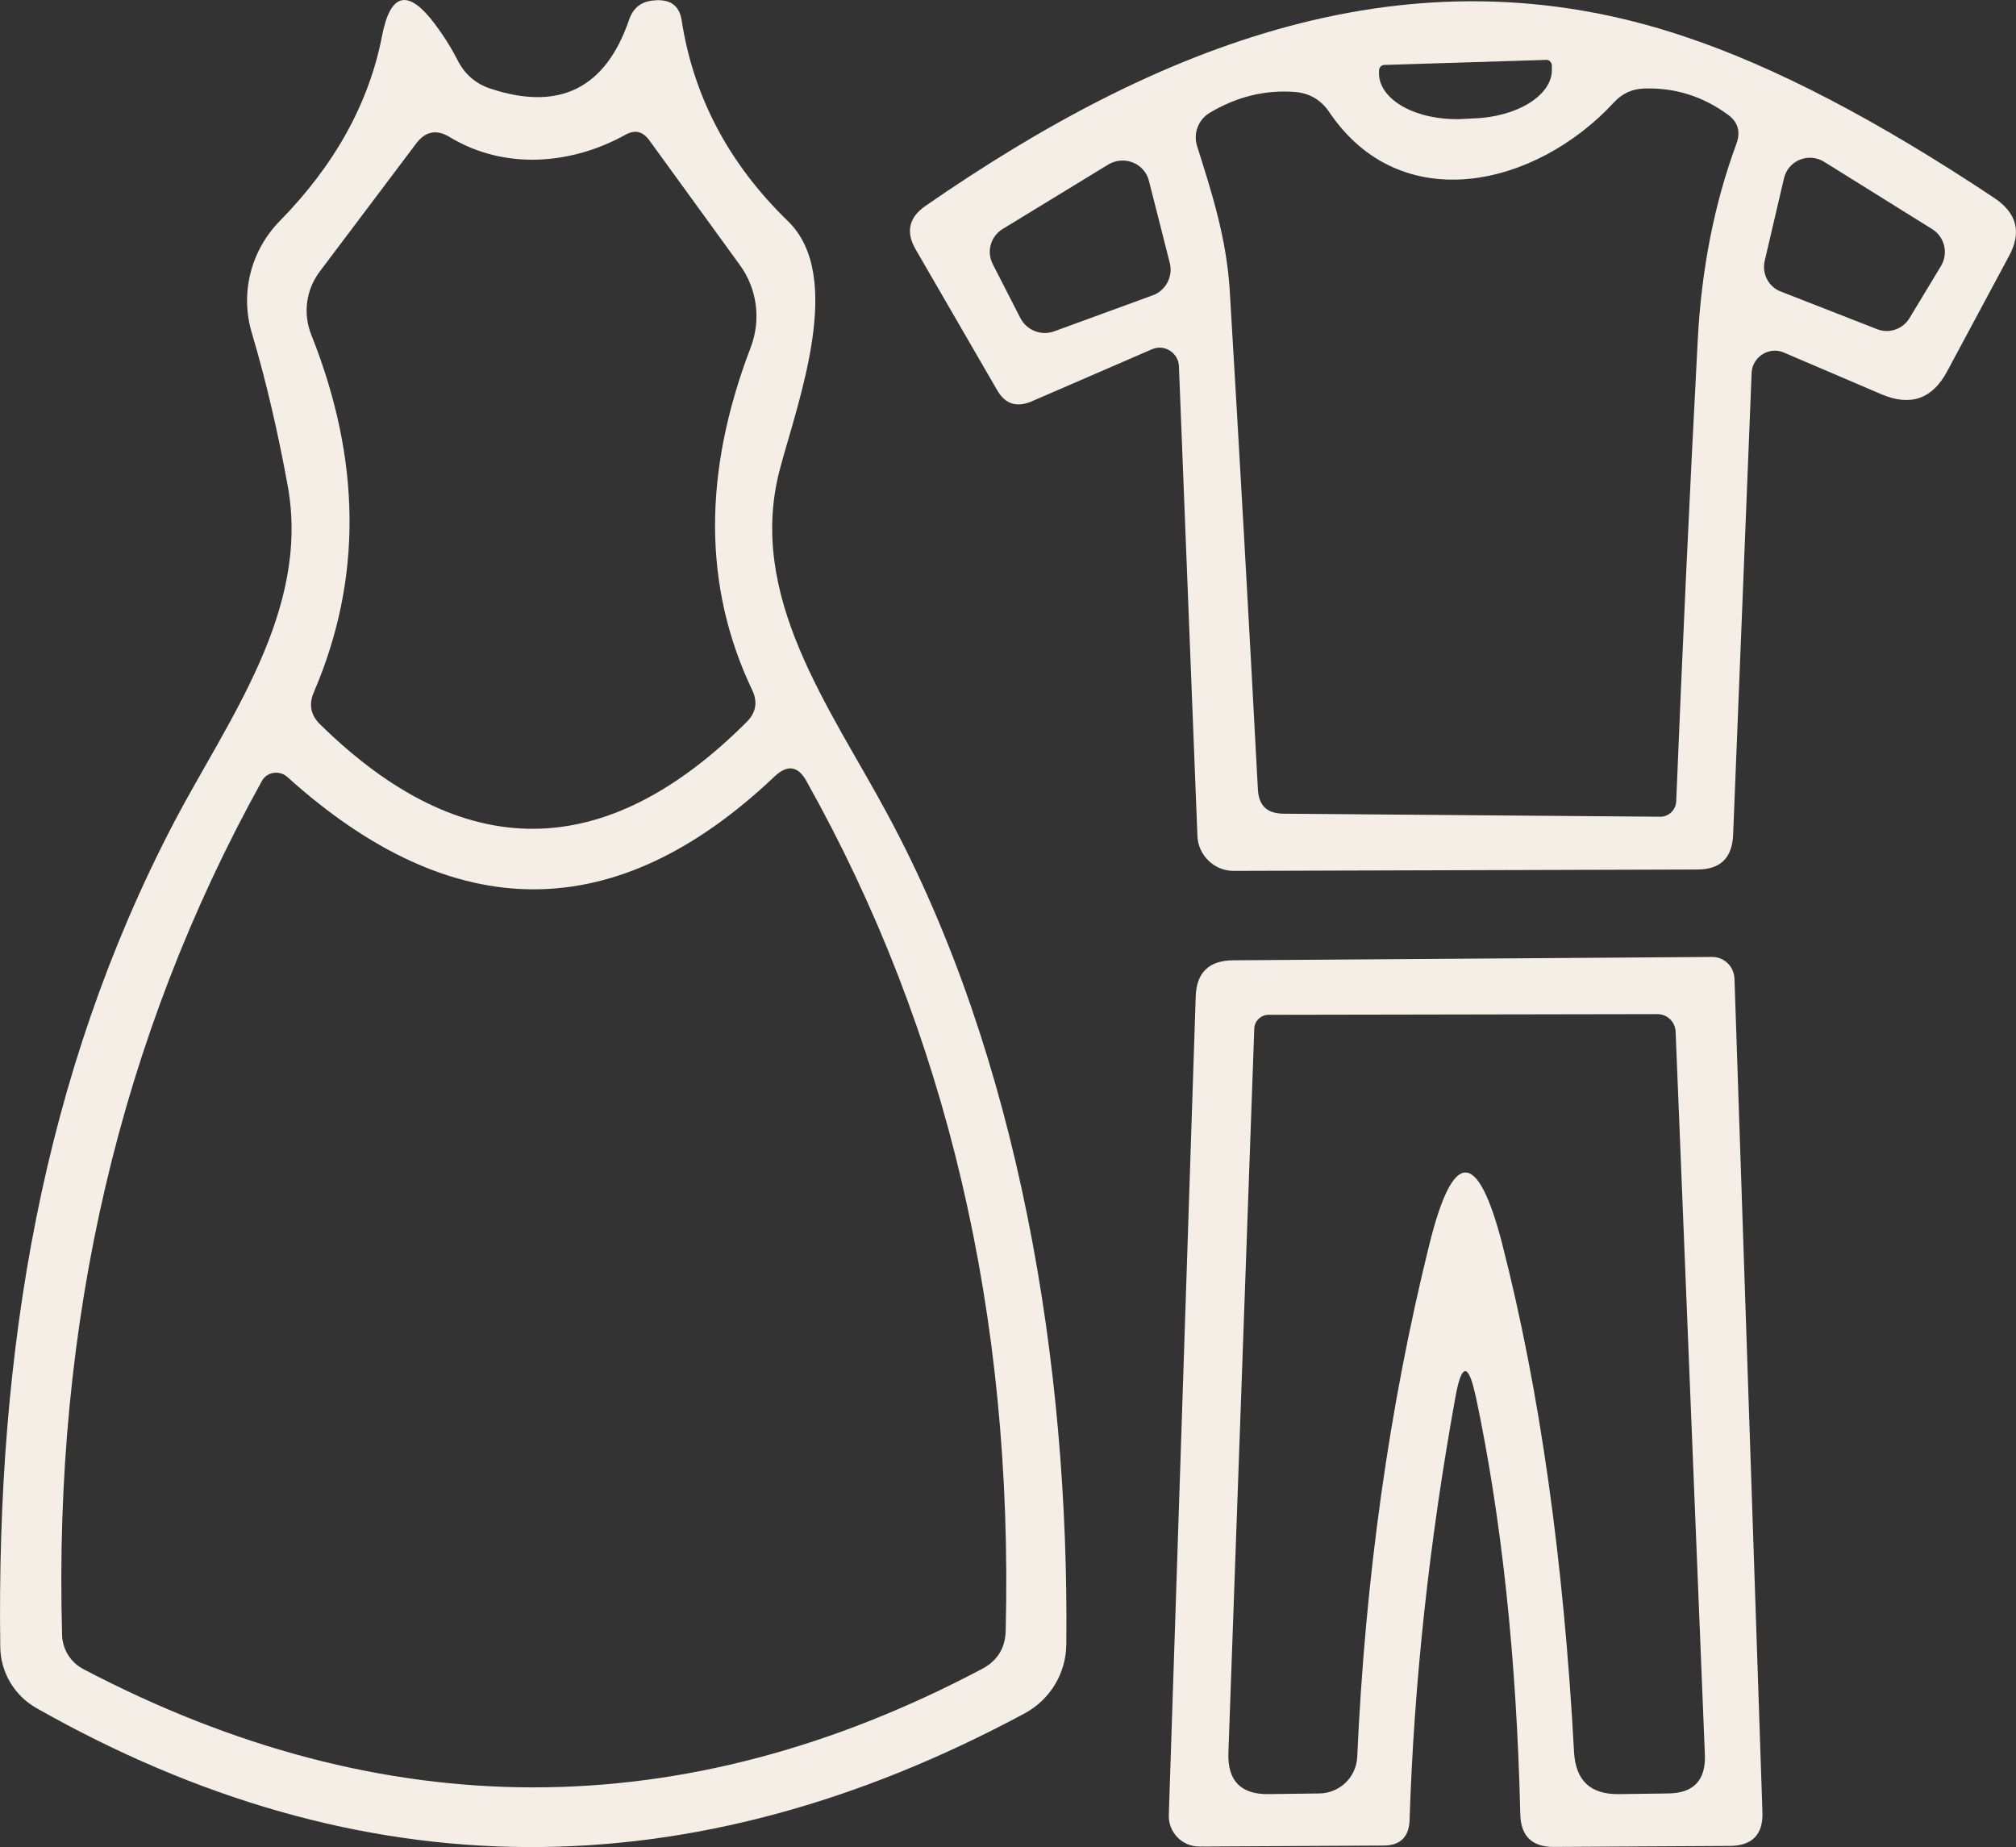
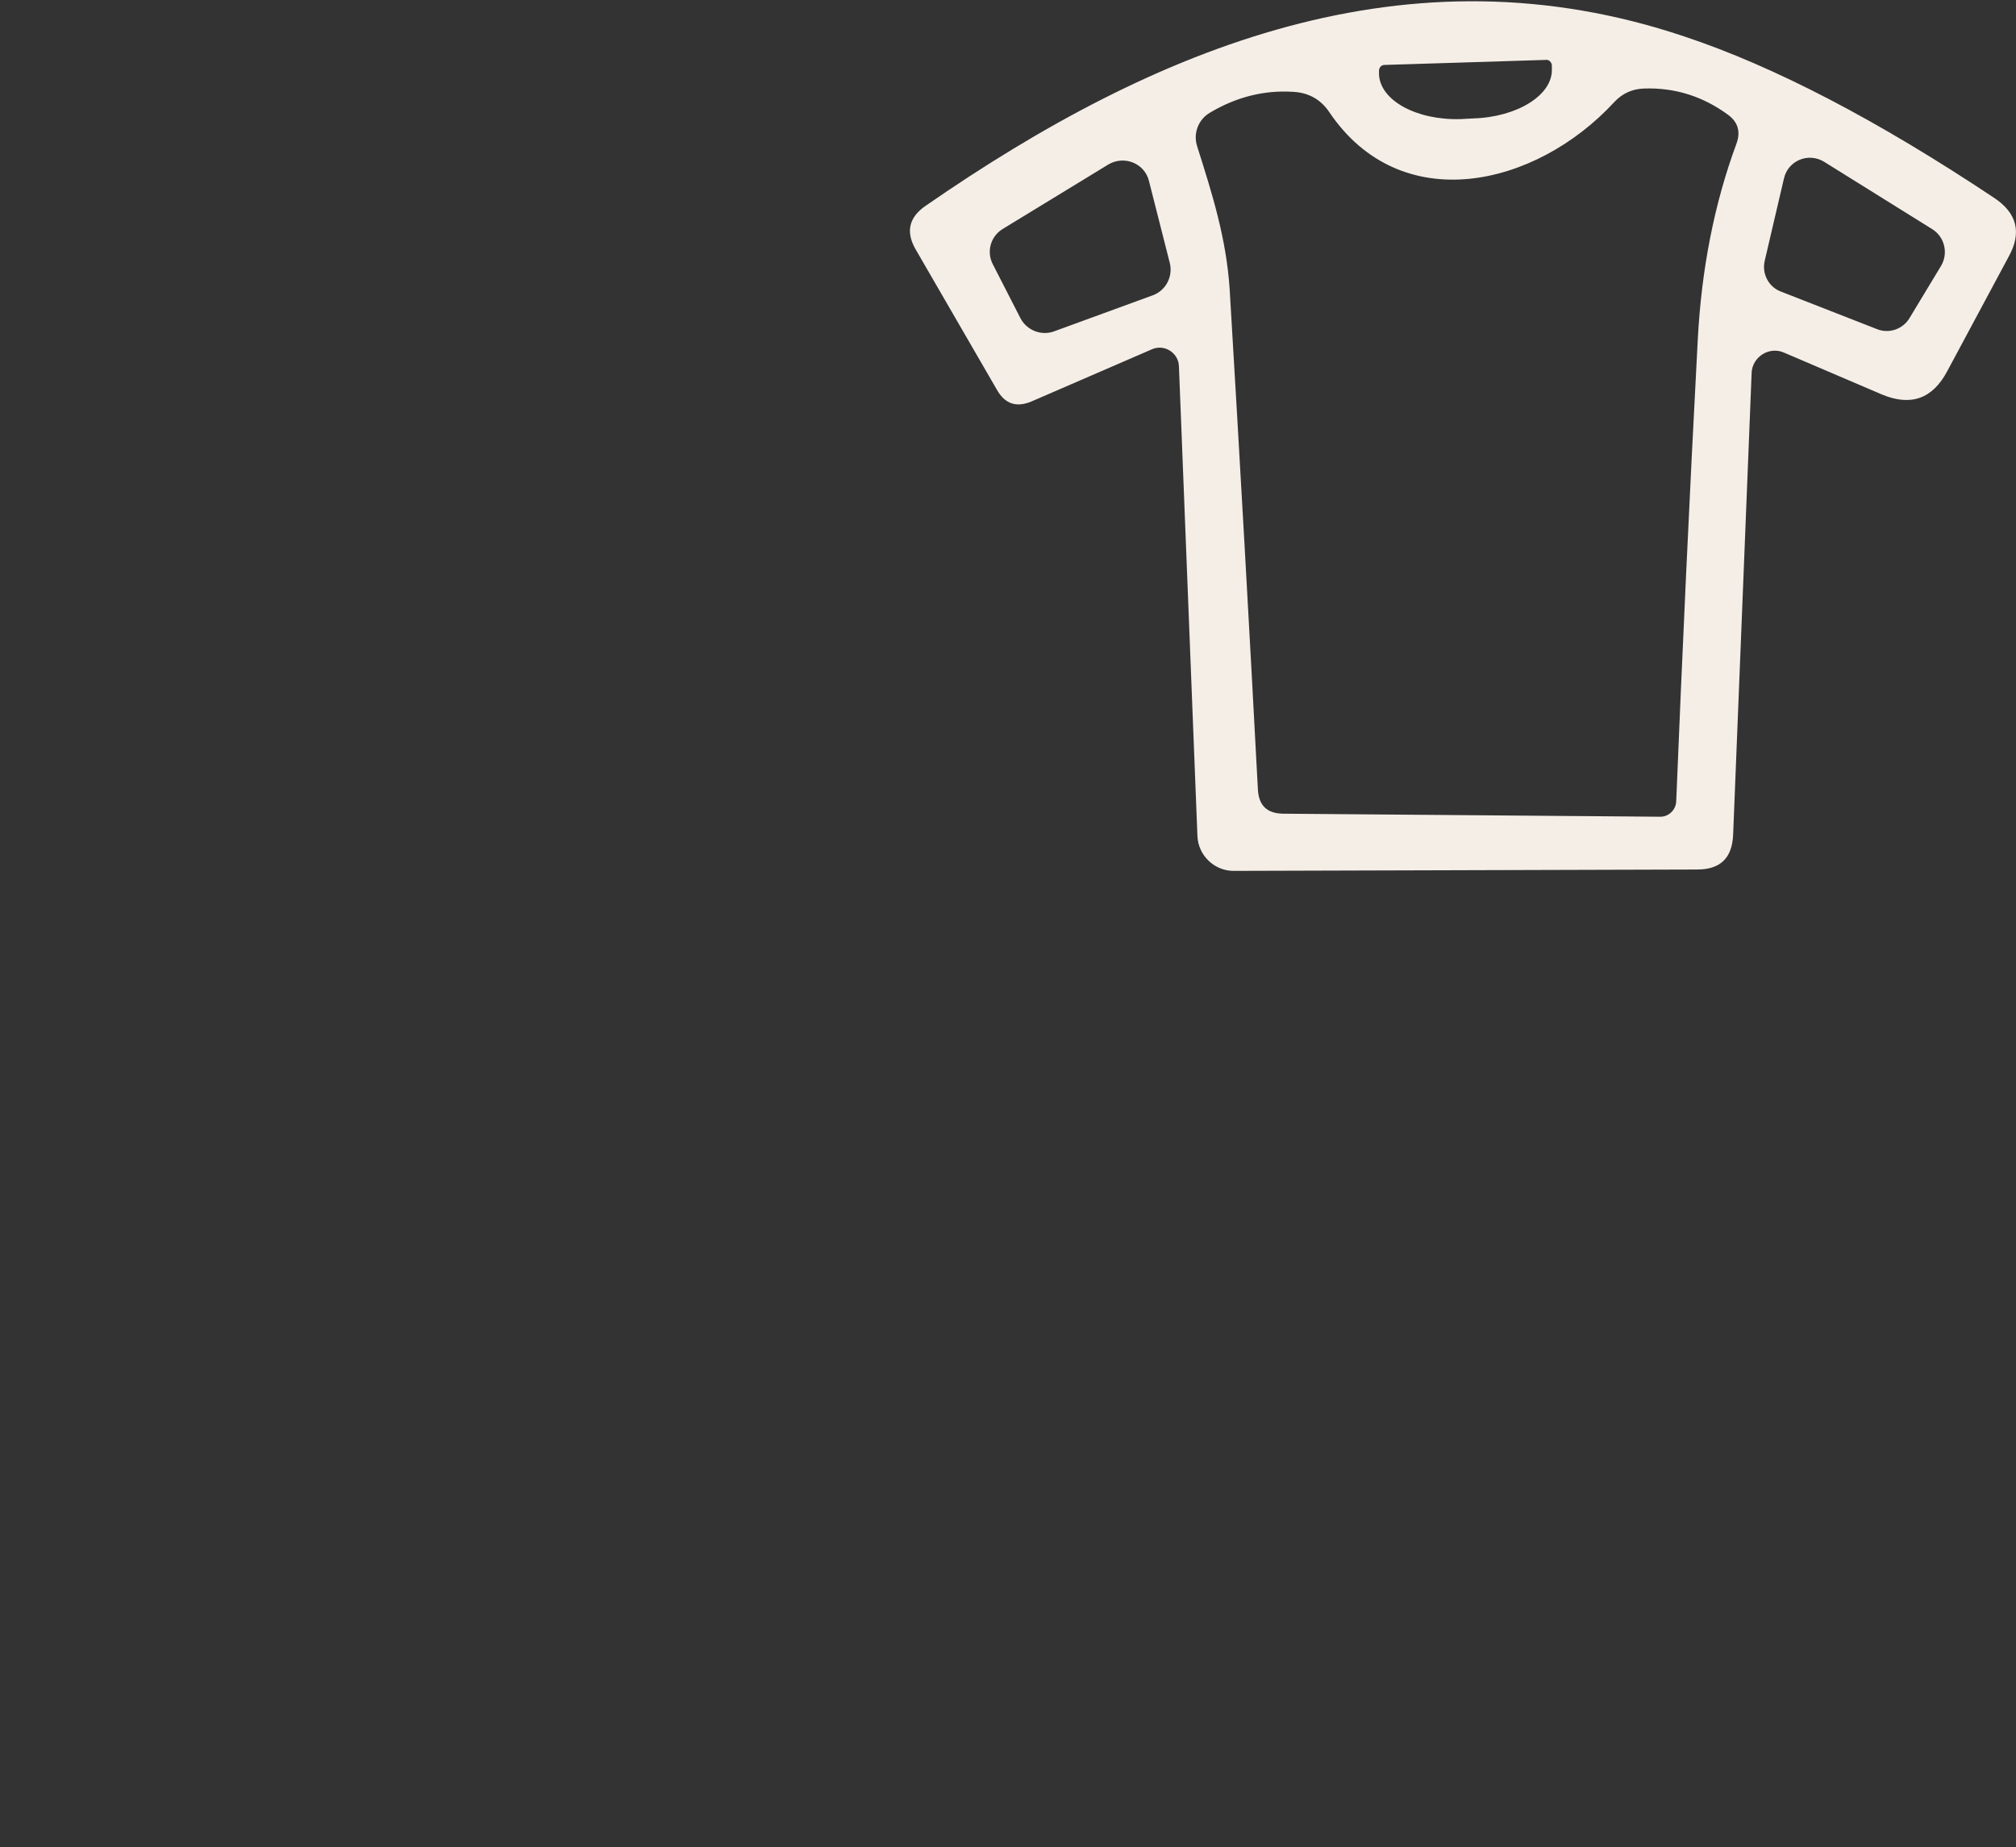
<svg xmlns="http://www.w3.org/2000/svg" id="Layer_2" data-name="Layer 2" viewBox="0 0 444.64 407.31">
  <rect x="0" y="0" width="444.64" height="407.31" fill="#333333" stroke="none" />
  <defs>
    <style>
      .cls-1 {
        fill: #f5eee7;
      }
    </style>
  </defs>
  <g id="_ò__1" data-name="ò‡_1">
    <g>
-       <path class="cls-1" d="M38.25,181.58c11.94-22.77,30.19-46.8,25.22-74.39-2.15-11.79-4.75-23.07-7.94-33.82-2.6-8.68-.22-18.1,6.16-24.62,12.16-12.39,19.66-25.96,22.55-40.72,1.85-9.72,5.79-10.61,11.72-2.67,1.85,2.45,3.49,5.04,4.9,7.79,1.56,3.12,3.93,5.27,7.27,6.38,15.2,5.04,25.44,0,30.63-15.2.89-2.6,2.67-4.01,5.41-4.23,3.63-.37,5.64,1.11,6.16,4.3,2.6,16.91,10.38,31.67,23.44,44.35,12.61,12.16,2.23,39.75-1.71,54.51-7.57,28.18,11.13,52.88,23.66,76.25,29,53.7,40.13,121.42,39.46,183.12-.07,6.38-3.56,12.16-9.2,15.2-73.8,39.68-146.48,39.31-217.98-1.19-4.82-2.74-7.86-7.86-7.94-13.42-.89-65.57,9.34-126.31,38.2-181.64M138.01,29.68c-12.02,6.68-26.78,7.86-38.87.52-2.82-1.71-5.27-1.26-7.27,1.34l-21.29,28.26c-3.11,4.08-3.78,9.35-1.93,14.02,11.05,27.66,11.27,53.92.59,78.77-1.19,2.74-.74,5.12,1.41,7.19,31.45,30.85,62.82,30.63,94.05-.59,2-2,2.45-4.3,1.26-6.9-10.9-22.77-10.98-48.06-.37-75.73,2.3-6.08,1.41-12.91-2.45-18.17l-20.03-27.59c-1.41-1.85-3.11-2.23-5.12-1.11M177.91,172.31c-1.85-3.41-4.23-3.78-7.05-1.11-34.93,33.15-70.76,33.23-107.47.15-1.71-1.56-4.52-1.19-5.64.89-31.3,56.44-45.98,119.19-44.06,188.24.07,3.19,1.85,6.08,4.67,7.57,66.31,34.79,132.39,34.79,198.18,0,3.41-1.78,5.19-4.6,5.27-8.46,1.71-69.65-12.98-132.1-43.91-187.28h0Z" />
      <path class="cls-1" d="M386.33,82.27l-4.08,101.83c-.22,5.12-2.82,7.64-7.94,7.64l-102.13.3c-4.3.07-7.94-3.41-8.08-7.71l-4.08-103.54c-.07-2.97-3.19-4.97-5.93-3.78l-26.55,11.5c-3.34,1.41-5.86.59-7.64-2.52l-17.95-31c-2.23-3.86-1.48-7.05,2.15-9.57C255.12,10.1,310.67-12.37,371.42,8.02c19.88,6.6,42.65,18.47,68.38,35.6,5.04,3.34,6.16,7.64,3.26,12.91l-13.57,25.29c-3.26,6.16-8.08,7.86-14.54,5.12l-21.51-9.2c-3.26-1.41-6.97.96-7.12,4.52M340.94,13.21l-35.6,1.11c-.67,0-1.19.59-1.19,1.26v.82c.22,5.71,8.23,10.16,18.02,9.86l2.82-.15c9.72-.3,17.5-5.19,17.28-10.9v-.82c-.07-.67-.59-1.26-1.33-1.19M355.99,22.56c-17.28,18.69-47.02,25.59-62.82,2.15-1.85-2.74-4.45-4.23-7.79-4.45-6.53-.44-12.68,1.11-18.54,4.6-2.52,1.48-3.71,4.52-2.82,7.34,3.34,10.53,6.45,20.32,7.19,31.6,2.22,37.01,4.3,73.8,6.23,110.36.22,3.49,2,5.19,5.49,5.27l83.14.67c1.93.07,3.56-1.48,3.63-3.41,1.33-32.71,2.89-66.68,4.75-101.76.82-15.58,3.63-29.96,8.53-43.24.96-2.6.37-4.75-1.85-6.38-5.56-4.08-11.72-6.01-18.47-5.79-2.6.07-4.82,1.04-6.68,3.04M254.23,65.13c2.89-1.04,4.52-4.15,3.78-7.12l-4.6-18.1c-.96-3.93-5.49-5.71-8.97-3.63l-23.22,14.17c-2.74,1.63-3.71,5.04-2.23,7.86l6.08,11.87c1.41,2.67,4.6,3.93,7.42,2.89l21.73-7.94M402.35,35.69c-3.49-2.15-8.01-.3-8.9,3.71l-4.23,18.1c-.67,2.82.82,5.79,3.63,6.82l21.06,8.23c2.67,1.11,5.79.07,7.27-2.45l6.9-11.42c1.71-2.82.82-6.45-1.93-8.16l-23.81-14.83h0Z" />
-       <path class="cls-1" d="M325.43,307.74c-1.56-7.19-3.04-7.19-4.38.07-5.86,32.26-9.2,63.49-10.16,93.6-.15,3.71-2.08,5.56-5.78,5.56l-40.57.22c-3.86,0-6.9-3.19-6.75-6.97l5.93-180.45c.15-5.27,2.89-7.94,8.16-8.01l105.77-.74c2.67,0,4.82,2.15,4.9,4.82l6.16,183.64c.22,5.04-2.23,7.57-7.27,7.57l-38.79.22c-4.75,0-7.19-2.37-7.34-7.12-.82-34.79-4.15-65.57-9.86-92.42M331.37,274.51c8.23,32.12,13.5,69.42,15.8,111.92.37,6.23,3.63,9.27,9.86,9.2l10.98-.15c5.56-.07,8.23-2.97,8.01-8.53l-6.45-159.39c-.07-2.23-1.85-3.93-4-3.93l-85.81.15c-1.63,0-3.04,1.33-3.12,2.97l-5.71,159.76c-.22,6.16,2.74,9.2,8.83,9.12l11.27-.15c4.45-.07,8.08-3.56,8.31-8.01,1.78-39.61,7.05-77.21,15.87-112.89,5.27-21.36,10.68-21.36,16.17-.07h0Z" />
    </g>
  </g>
</svg>